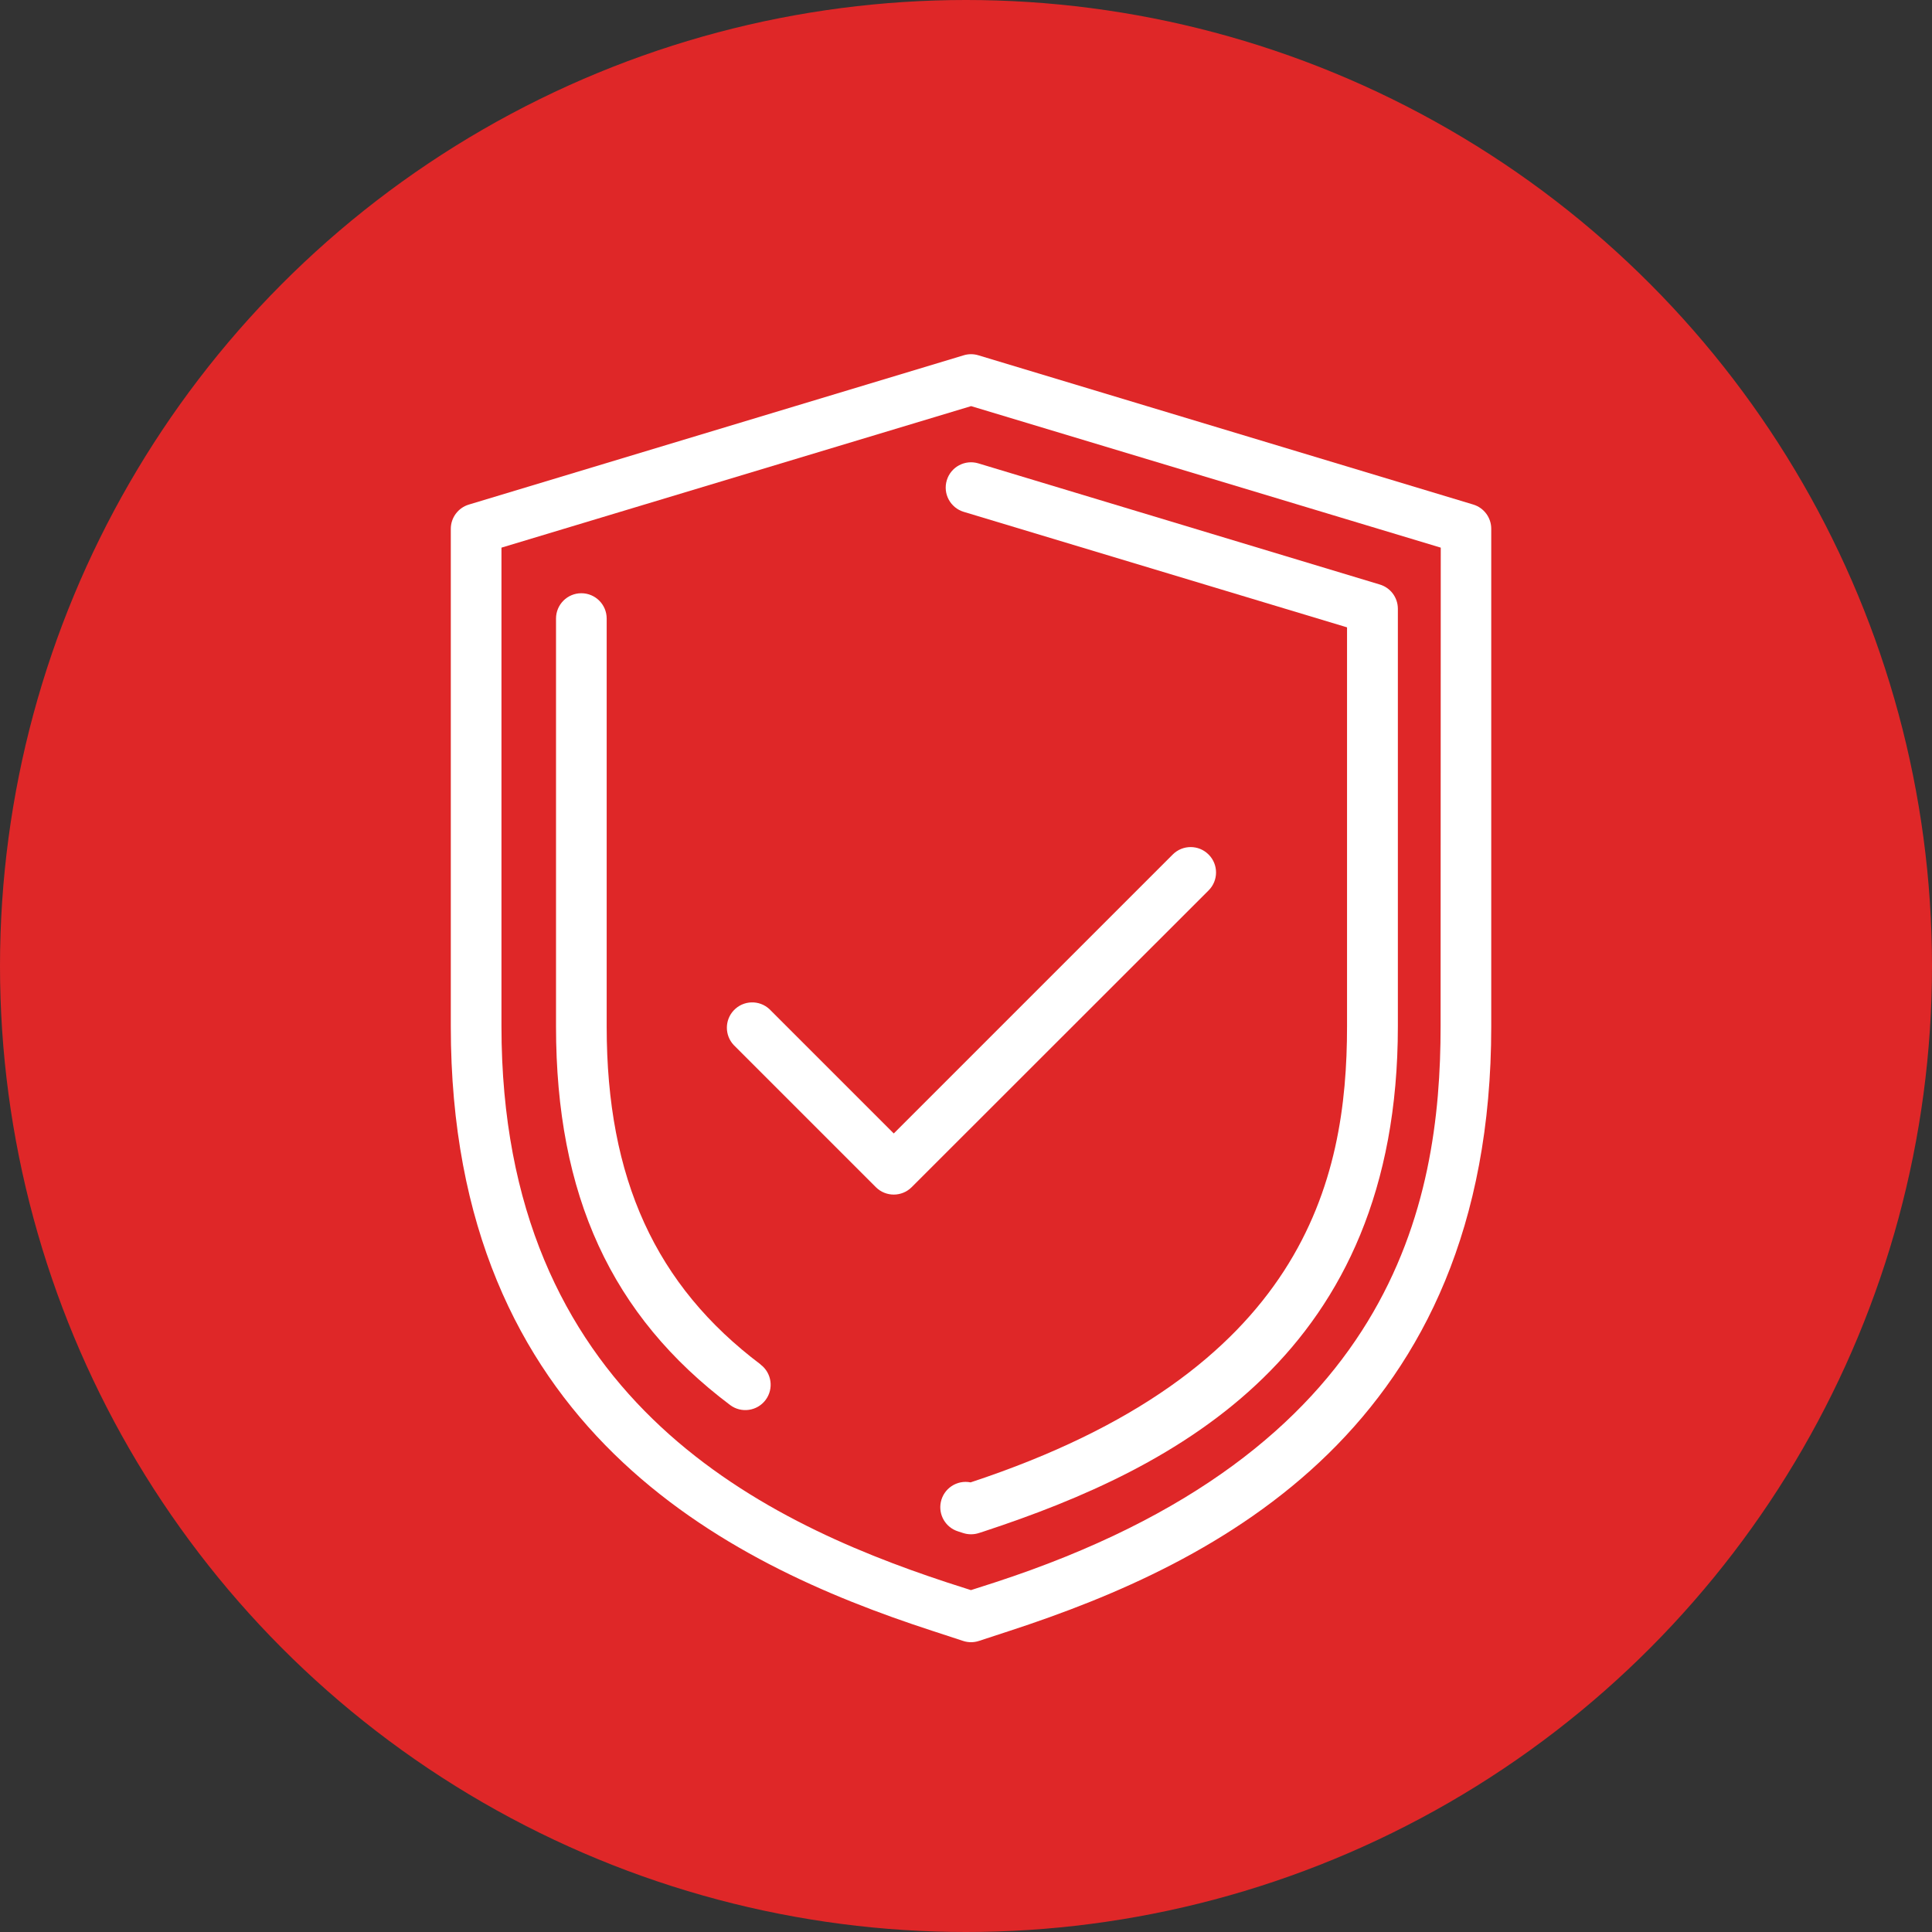
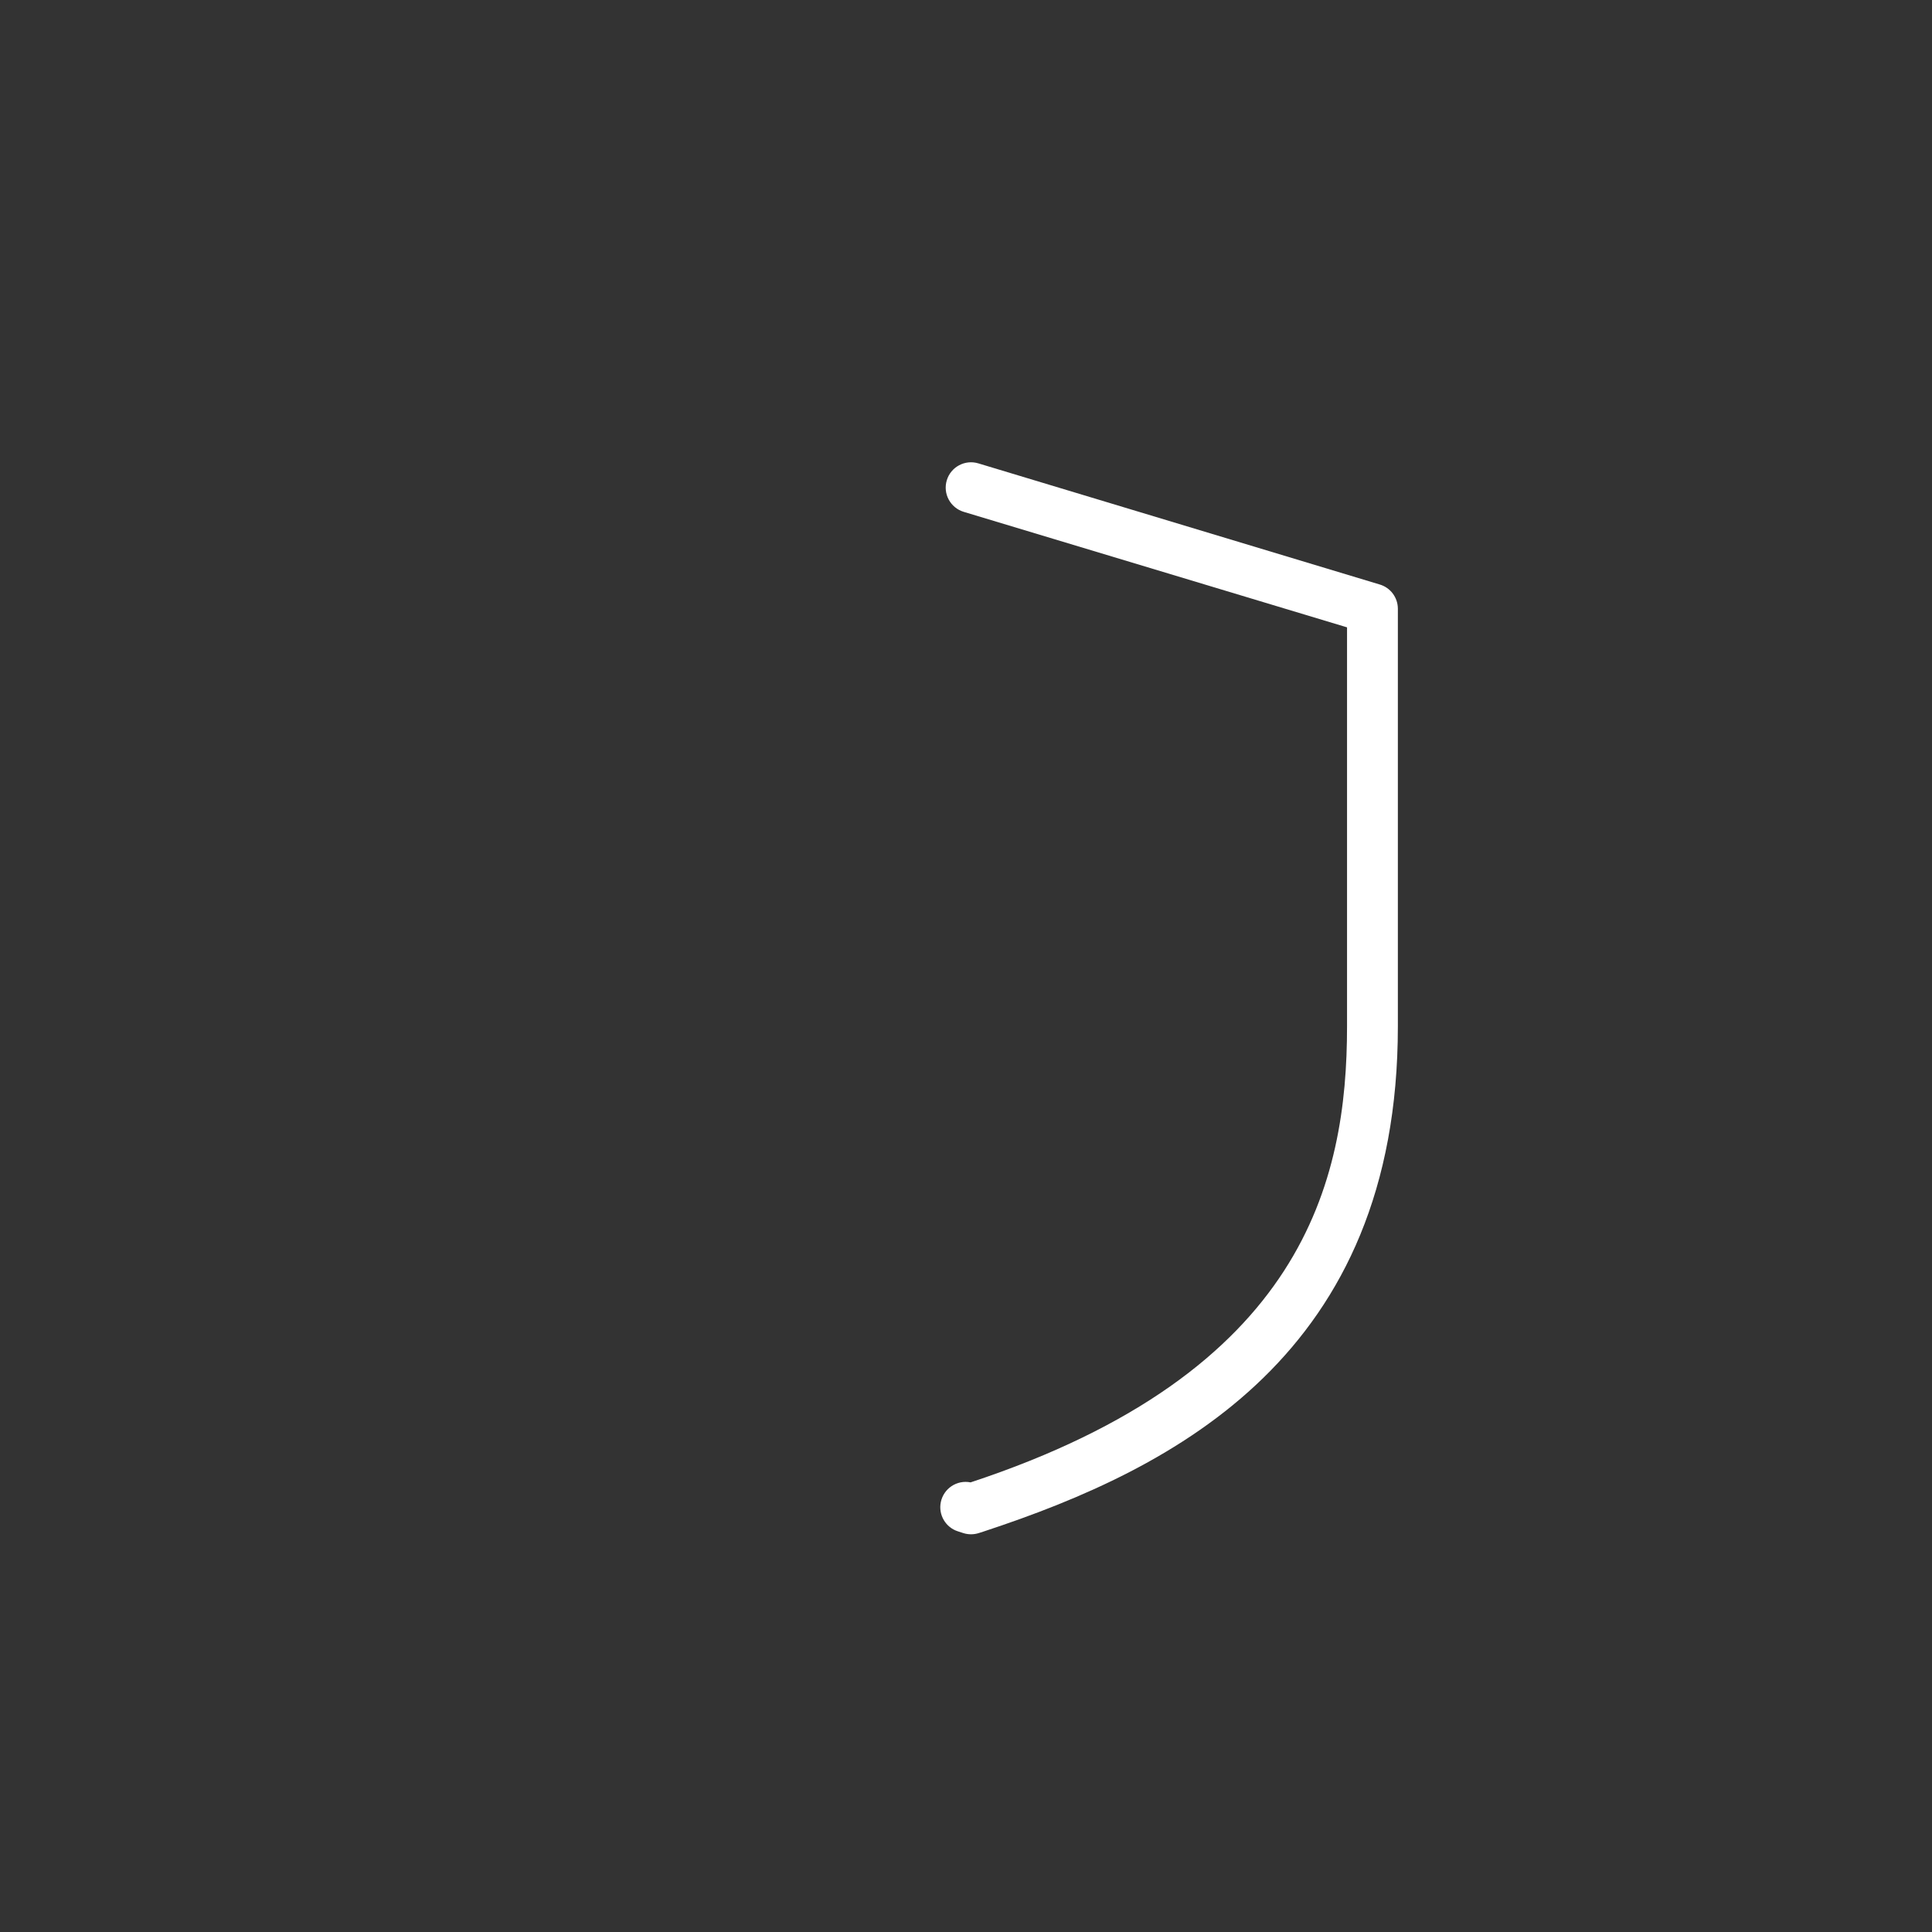
<svg xmlns="http://www.w3.org/2000/svg" width="120px" height="120px" viewBox="0 0 120 120" version="1.1">
  <rect x="0" y="0" width="120" height="120" fill="#333333" stroke="none" />
  <title>Group 6</title>
  <g id="Page-1" stroke="none" stroke-width="1" fill="none" fill-rule="evenodd">
    <g id="Home-r2" transform="translate(-163, -3280)">
      <g id="Group-6" transform="translate(163, 3280)">
-         <circle id="Oval" fill="#DF2728" cx="60" cy="60" r="60" />
        <g id="Group" transform="translate(28, 22)" fill="#FFFFFF" fill-rule="nonzero">
-           <path d="M63.513,9.34 L32.769,0.068 C32.471,-0.023 32.153,-0.023 31.856,0.068 L1.122,9.34 C0.455,9.54 -0.001,10.154 3.06757499e-06,10.851 L3.06757499e-06,41.752 C3.06757499e-06,66.675 17.056,75.108 29.873,79.283 L31.824,79.922 C32.141,80.026 32.483,80.026 32.8,79.922 L34.751,79.283 C47.579,75.087 64.624,66.696 64.624,41.752 L64.624,10.851 C64.627,10.157 64.176,9.544 63.513,9.34 Z M61.478,41.752 C61.478,52.713 58.604,68.206 33.775,76.293 L32.307,76.765 L30.838,76.293 C18.954,72.381 3.147,64.629 3.147,41.752 L3.147,12.015 L32.317,3.225 L61.488,12.015 L61.478,41.752 Z" id="Shape" />
-           <path d="M19.248,62.752 C12.724,57.843 9.682,51.213 9.682,41.773 L9.682,16.42 C9.682,15.551 8.977,14.847 8.108,14.847 C7.239,14.847 6.535,15.551 6.535,16.42 L6.535,41.752 C6.535,52.241 9.975,59.72 17.349,65.269 C18.044,65.79 19.031,65.649 19.552,64.954 C20.073,64.259 19.933,63.273 19.237,62.752 L19.248,62.752 L19.248,62.752 Z" id="Path" />
          <path d="M30.807,7.83 C30.555,8.661 31.025,9.539 31.856,9.791 L55.667,16.966 L55.667,41.752 C55.667,51.35 53.002,63.234 32.286,70.073 C31.434,69.902 30.605,70.455 30.434,71.307 C30.277,72.093 30.735,72.872 31.499,73.115 L31.824,73.22 C32.141,73.323 32.483,73.323 32.8,73.22 L33.125,73.115 C45.104,69.171 58.824,62.091 58.824,41.752 L58.824,15.802 C58.819,15.106 58.359,14.496 57.691,14.302 L32.769,6.781 C31.937,6.529 31.059,6.999 30.807,7.83 Z" id="Path" />
-           <path d="M47.065,31.074 C46.451,30.46 45.456,30.46 44.842,31.074 L27.513,48.402 L19.793,40.682 C19.158,40.09 18.162,40.125 17.57,40.761 C17.007,41.365 17.007,42.302 17.57,42.906 L26.402,51.738 C27.016,52.351 28.011,52.351 28.625,51.738 L47.065,33.308 C47.682,32.696 47.686,31.7 47.075,31.083 C47.071,31.08 47.068,31.077 47.065,31.074 Z" id="Path" />
        </g>
      </g>
    </g>
  </g>
</svg>